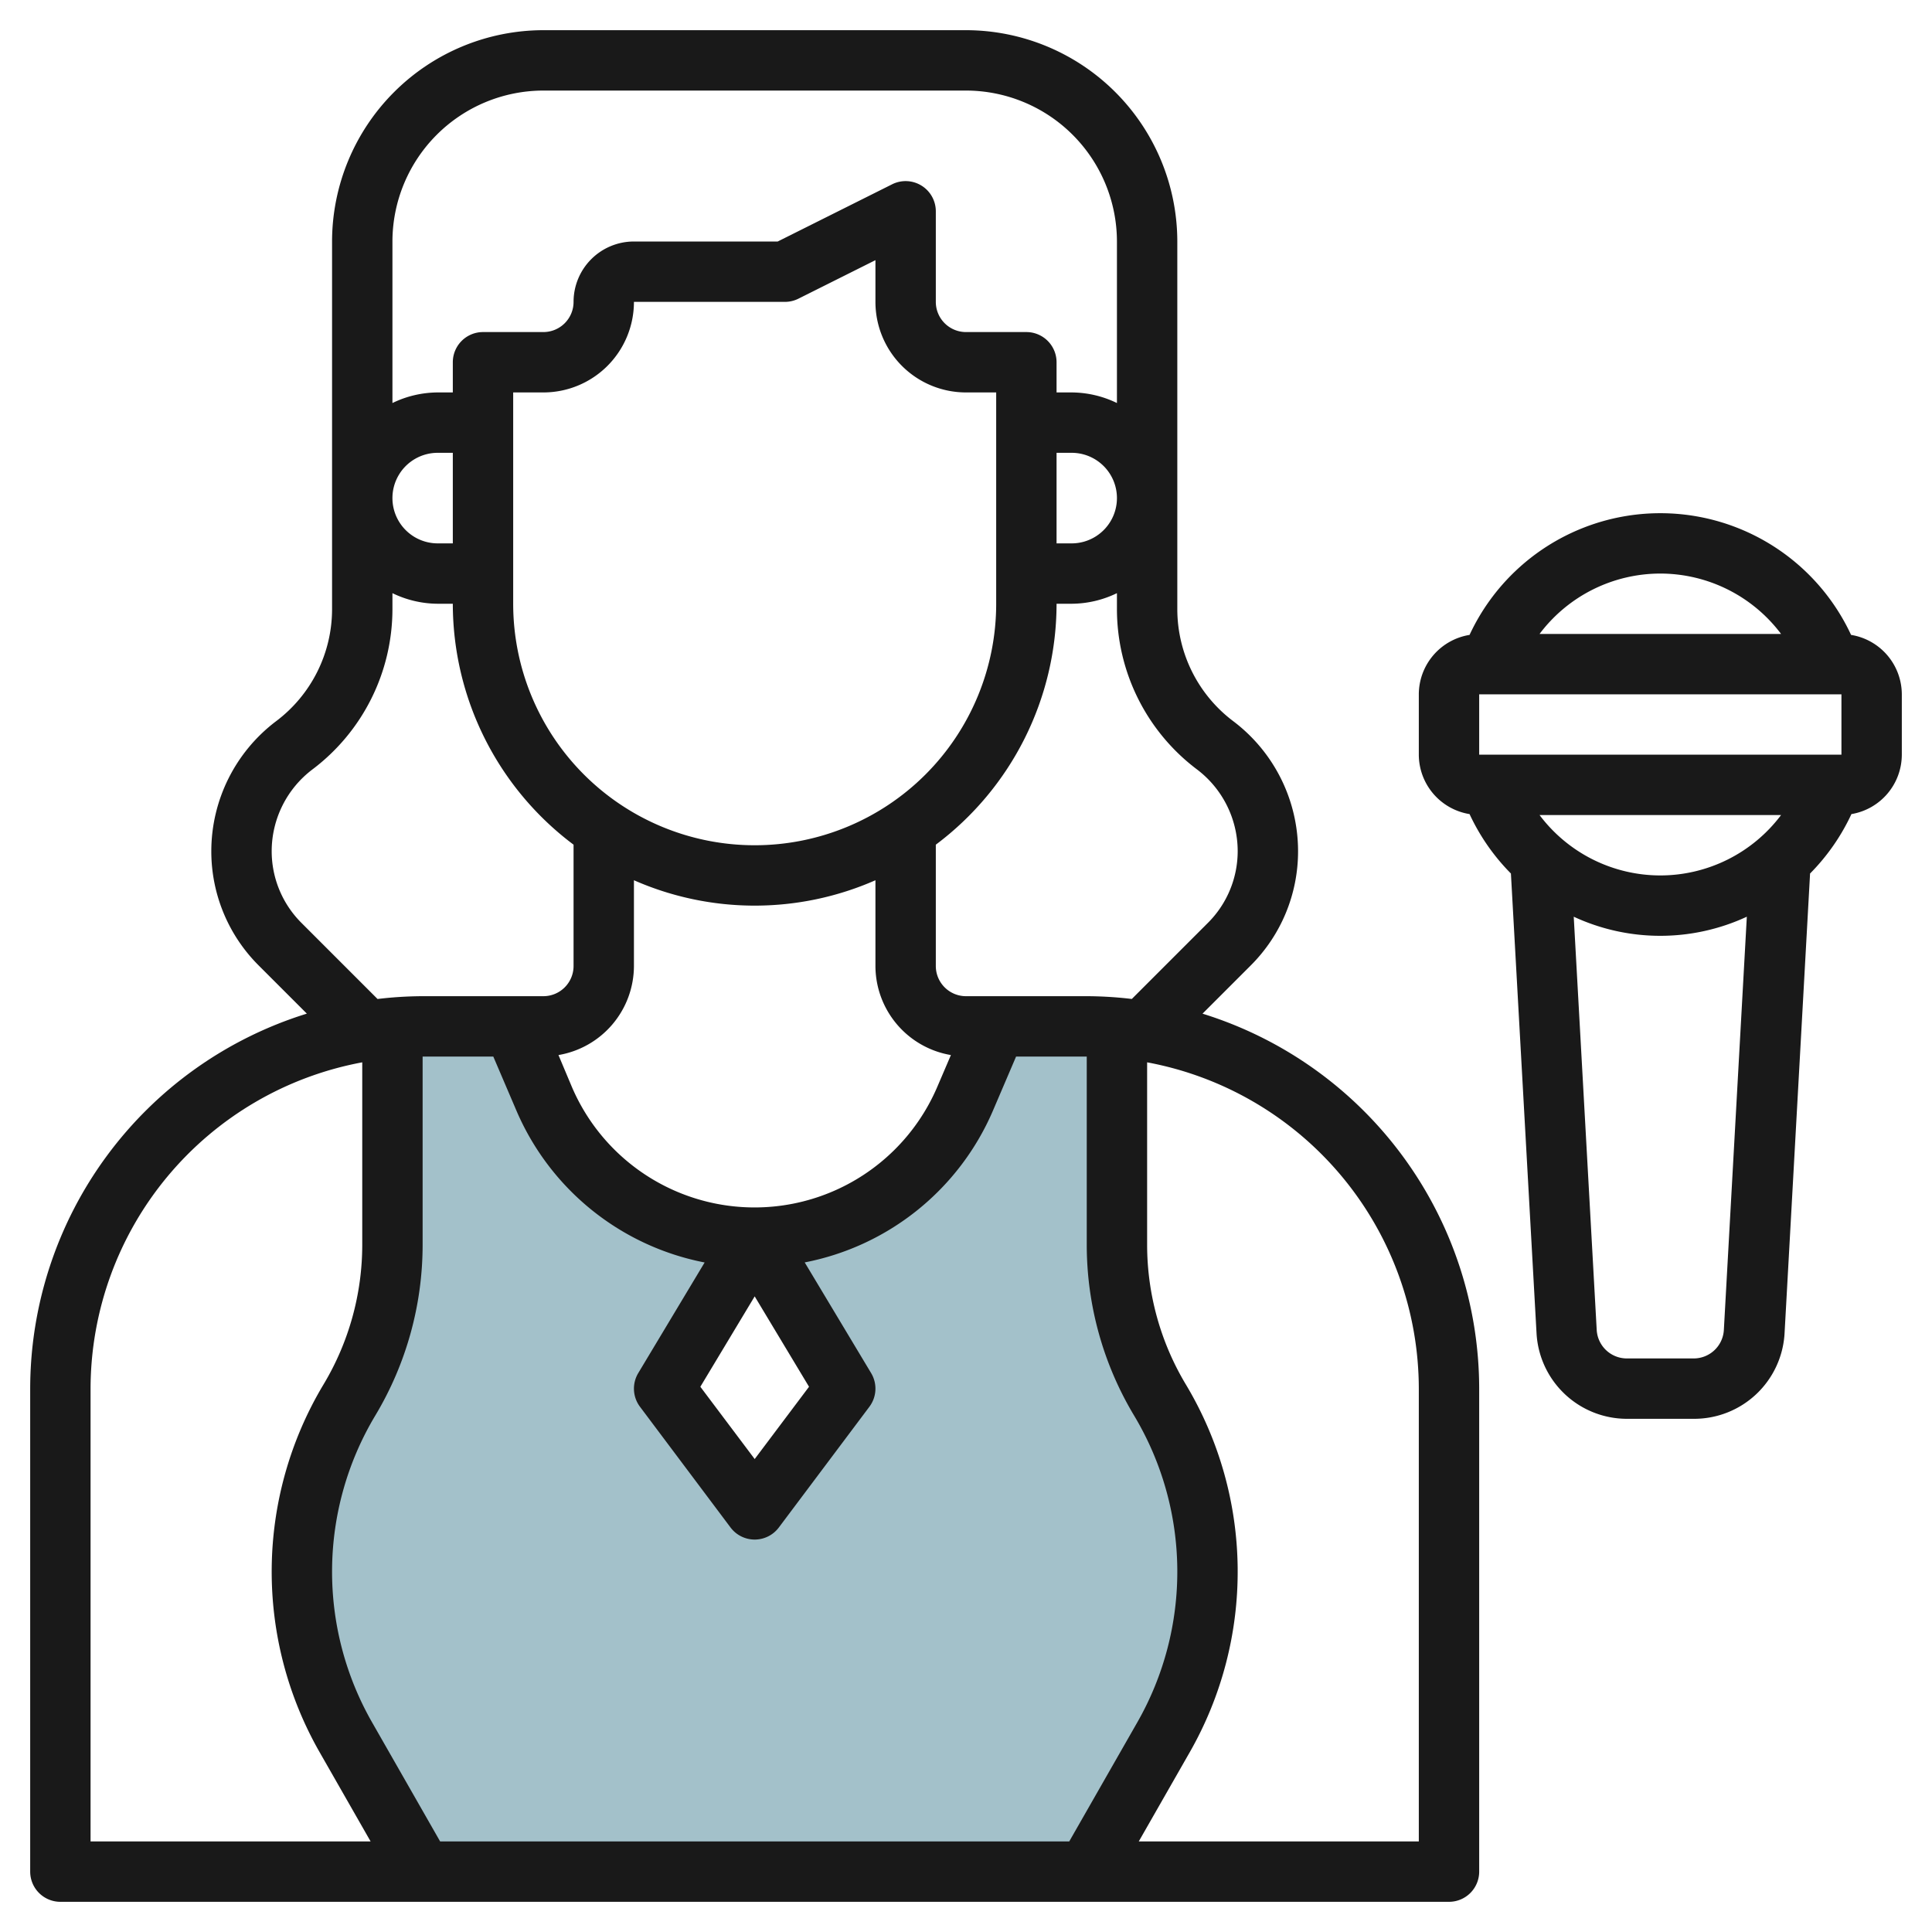
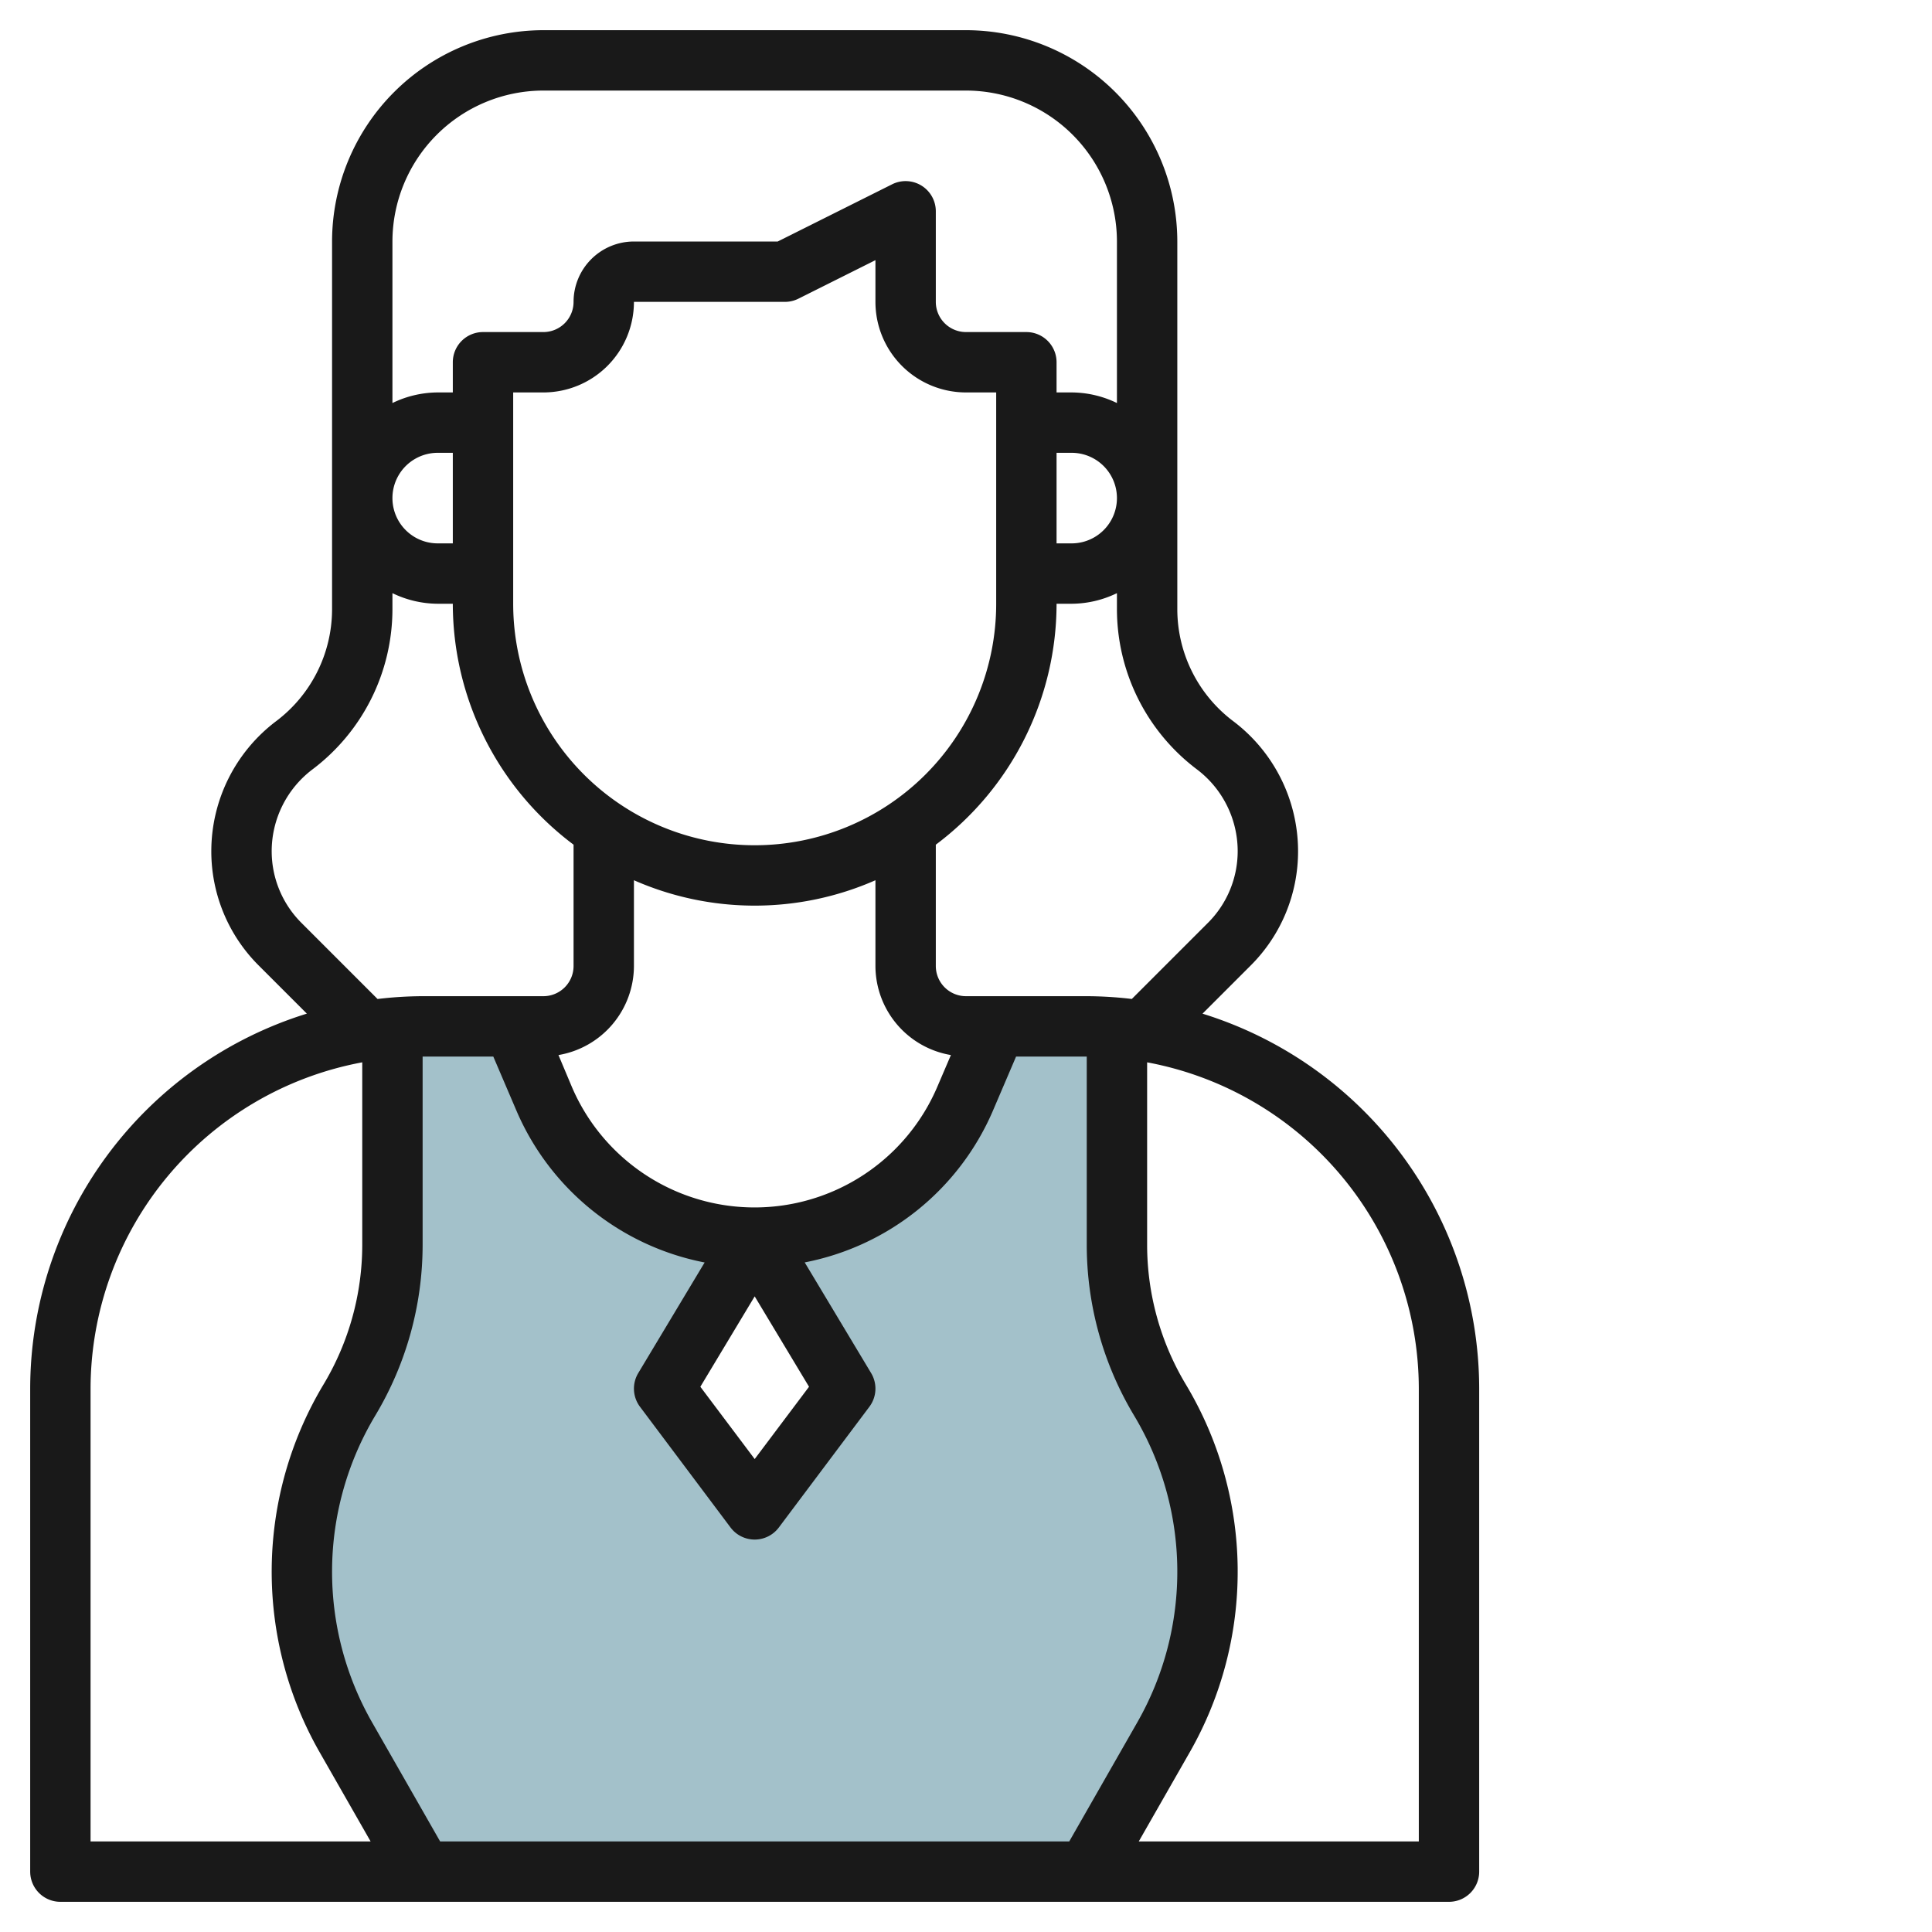
<svg xmlns="http://www.w3.org/2000/svg" id="Layer_3" data-name="Layer 3" viewBox="0 0 64 64" width="512" height="512">
  <path d="M38.424,46.373A9.99,9.99,0,0,1,37,41.232V34H33l-1.03,2.4A7.584,7.584,0,0,1,25,41l3,5-3,4-3-4,3-5a7.584,7.584,0,0,1-6.97-4.6L17,34H13v7.232a9.99,9.99,0,0,1-1.424,5.141,11.06,11.06,0,0,0-.119,11.177L14,62H36l2.543-4.45a11.06,11.06,0,0,0-.119-11.177Z" style="fill:#a3c1ca" />
  <path d="M49,62V46a13.021,13.021,0,0,0-9.165-12.421l1.59-1.59A5.337,5.337,0,0,0,43,28.188a5.4,5.4,0,0,0-2.15-4.3,4.647,4.647,0,0,1-1.85-3.7V8a7.008,7.008,0,0,0-7-7H18a7.008,7.008,0,0,0-7,7V20.188a4.647,4.647,0,0,1-1.85,3.7A5.4,5.4,0,0,0,7,28.188a5.337,5.337,0,0,0,1.575,3.8l1.59,1.59A13.021,13.021,0,0,0,1,46V62a1,1,0,0,0,1,1H48A1,1,0,0,0,49,62ZM37.566,46.888a10.059,10.059,0,0,1,.109,10.166L35.42,61H14.58l-2.255-3.946a10.059,10.059,0,0,1,.109-10.166A11,11,0,0,0,14,41.232V35h2.341l.77,1.8a8.558,8.558,0,0,0,6.231,5.021l-2.2,3.666A1,1,0,0,0,21.2,46.6l3,4a1,1,0,0,0,1.6,0l3-4a1,1,0,0,0,.057-1.115l-2.2-3.666A8.558,8.558,0,0,0,32.889,36.8l.77-1.8H36v6.232A11,11,0,0,0,37.566,46.888ZM32,13h1v7a8,8,0,0,1-16,0V13h1a3,3,0,0,0,3-3h5a1,1,0,0,0,.447-.105L29,8.618V10A3,3,0,0,0,32,13ZM21,32V29.159a9.933,9.933,0,0,0,8,0V32a3,3,0,0,0,2.5,2.95l-.454,1.06a6.583,6.583,0,0,1-12.1,0L18.5,34.95A3,3,0,0,0,21,32Zm5.8,13.938L25,48.333l-1.8-2.395L25,42.944ZM39.65,25.487a3.4,3.4,0,0,1,1.35,2.7,3.354,3.354,0,0,1-.989,2.387l-2.518,2.518A12.9,12.9,0,0,0,36,33H32a1,1,0,0,1-1-1V27.981A9.981,9.981,0,0,0,35,20h.5a3.464,3.464,0,0,0,1.5-.351v.539A6.655,6.655,0,0,0,39.65,25.487ZM35,15h.5a1.5,1.5,0,0,1,0,3H35ZM18,3H32a5.006,5.006,0,0,1,5,5v5.351A3.464,3.464,0,0,0,35.5,13H35V12a1,1,0,0,0-1-1H32a1,1,0,0,1-1-1V7a1,1,0,0,0-1.447-.895L25.763,8H21a2,2,0,0,0-2,2,1,1,0,0,1-1,1H16a1,1,0,0,0-1,1v1h-.5a3.464,3.464,0,0,0-1.5.351V8A5.006,5.006,0,0,1,18,3ZM15,18h-.5a1.5,1.5,0,0,1,0-3H15ZM9.989,30.575A3.354,3.354,0,0,1,9,28.188a3.4,3.4,0,0,1,1.35-2.7,6.655,6.655,0,0,0,2.65-5.3v-.539A3.464,3.464,0,0,0,14.5,20H15a9.981,9.981,0,0,0,4,7.981V32a1,1,0,0,1-1,1H14a12.9,12.9,0,0,0-1.493.093ZM3,46a11.012,11.012,0,0,1,9-10.809v6.041a9,9,0,0,1-1.281,4.627,12.057,12.057,0,0,0-.13,12.187L12.277,61H3ZM47,61H37.723l1.688-2.954a12.057,12.057,0,0,0-.13-12.187A9,9,0,0,1,38,41.232V35.191A11.012,11.012,0,0,1,47,46Z" style="fill:#191919" />
-   <path d="M61.319,21.032a6.968,6.968,0,0,0-12.638,0A2,2,0,0,0,47,23v2a2,2,0,0,0,1.681,1.968,6.971,6.971,0,0,0,1.37,1.968L50.9,44.167a3,3,0,0,0,3,2.833h2.216a3,3,0,0,0,3-2.833l.845-15.231a6.971,6.971,0,0,0,1.37-1.968A2,2,0,0,0,63,25V23A2,2,0,0,0,61.319,21.032ZM55,29a5.008,5.008,0,0,1-4-2h8A5.008,5.008,0,0,1,55,29Zm-6-4V23H61v2Zm6-6a5.008,5.008,0,0,1,4,2H51A5.008,5.008,0,0,1,55,19Zm1.108,26H53.893a1,1,0,0,1-1-.945l-.761-13.688a6.809,6.809,0,0,0,5.734,0l-.761,13.688A1,1,0,0,1,56.108,45Z" style="fill:#191919" />
</svg>